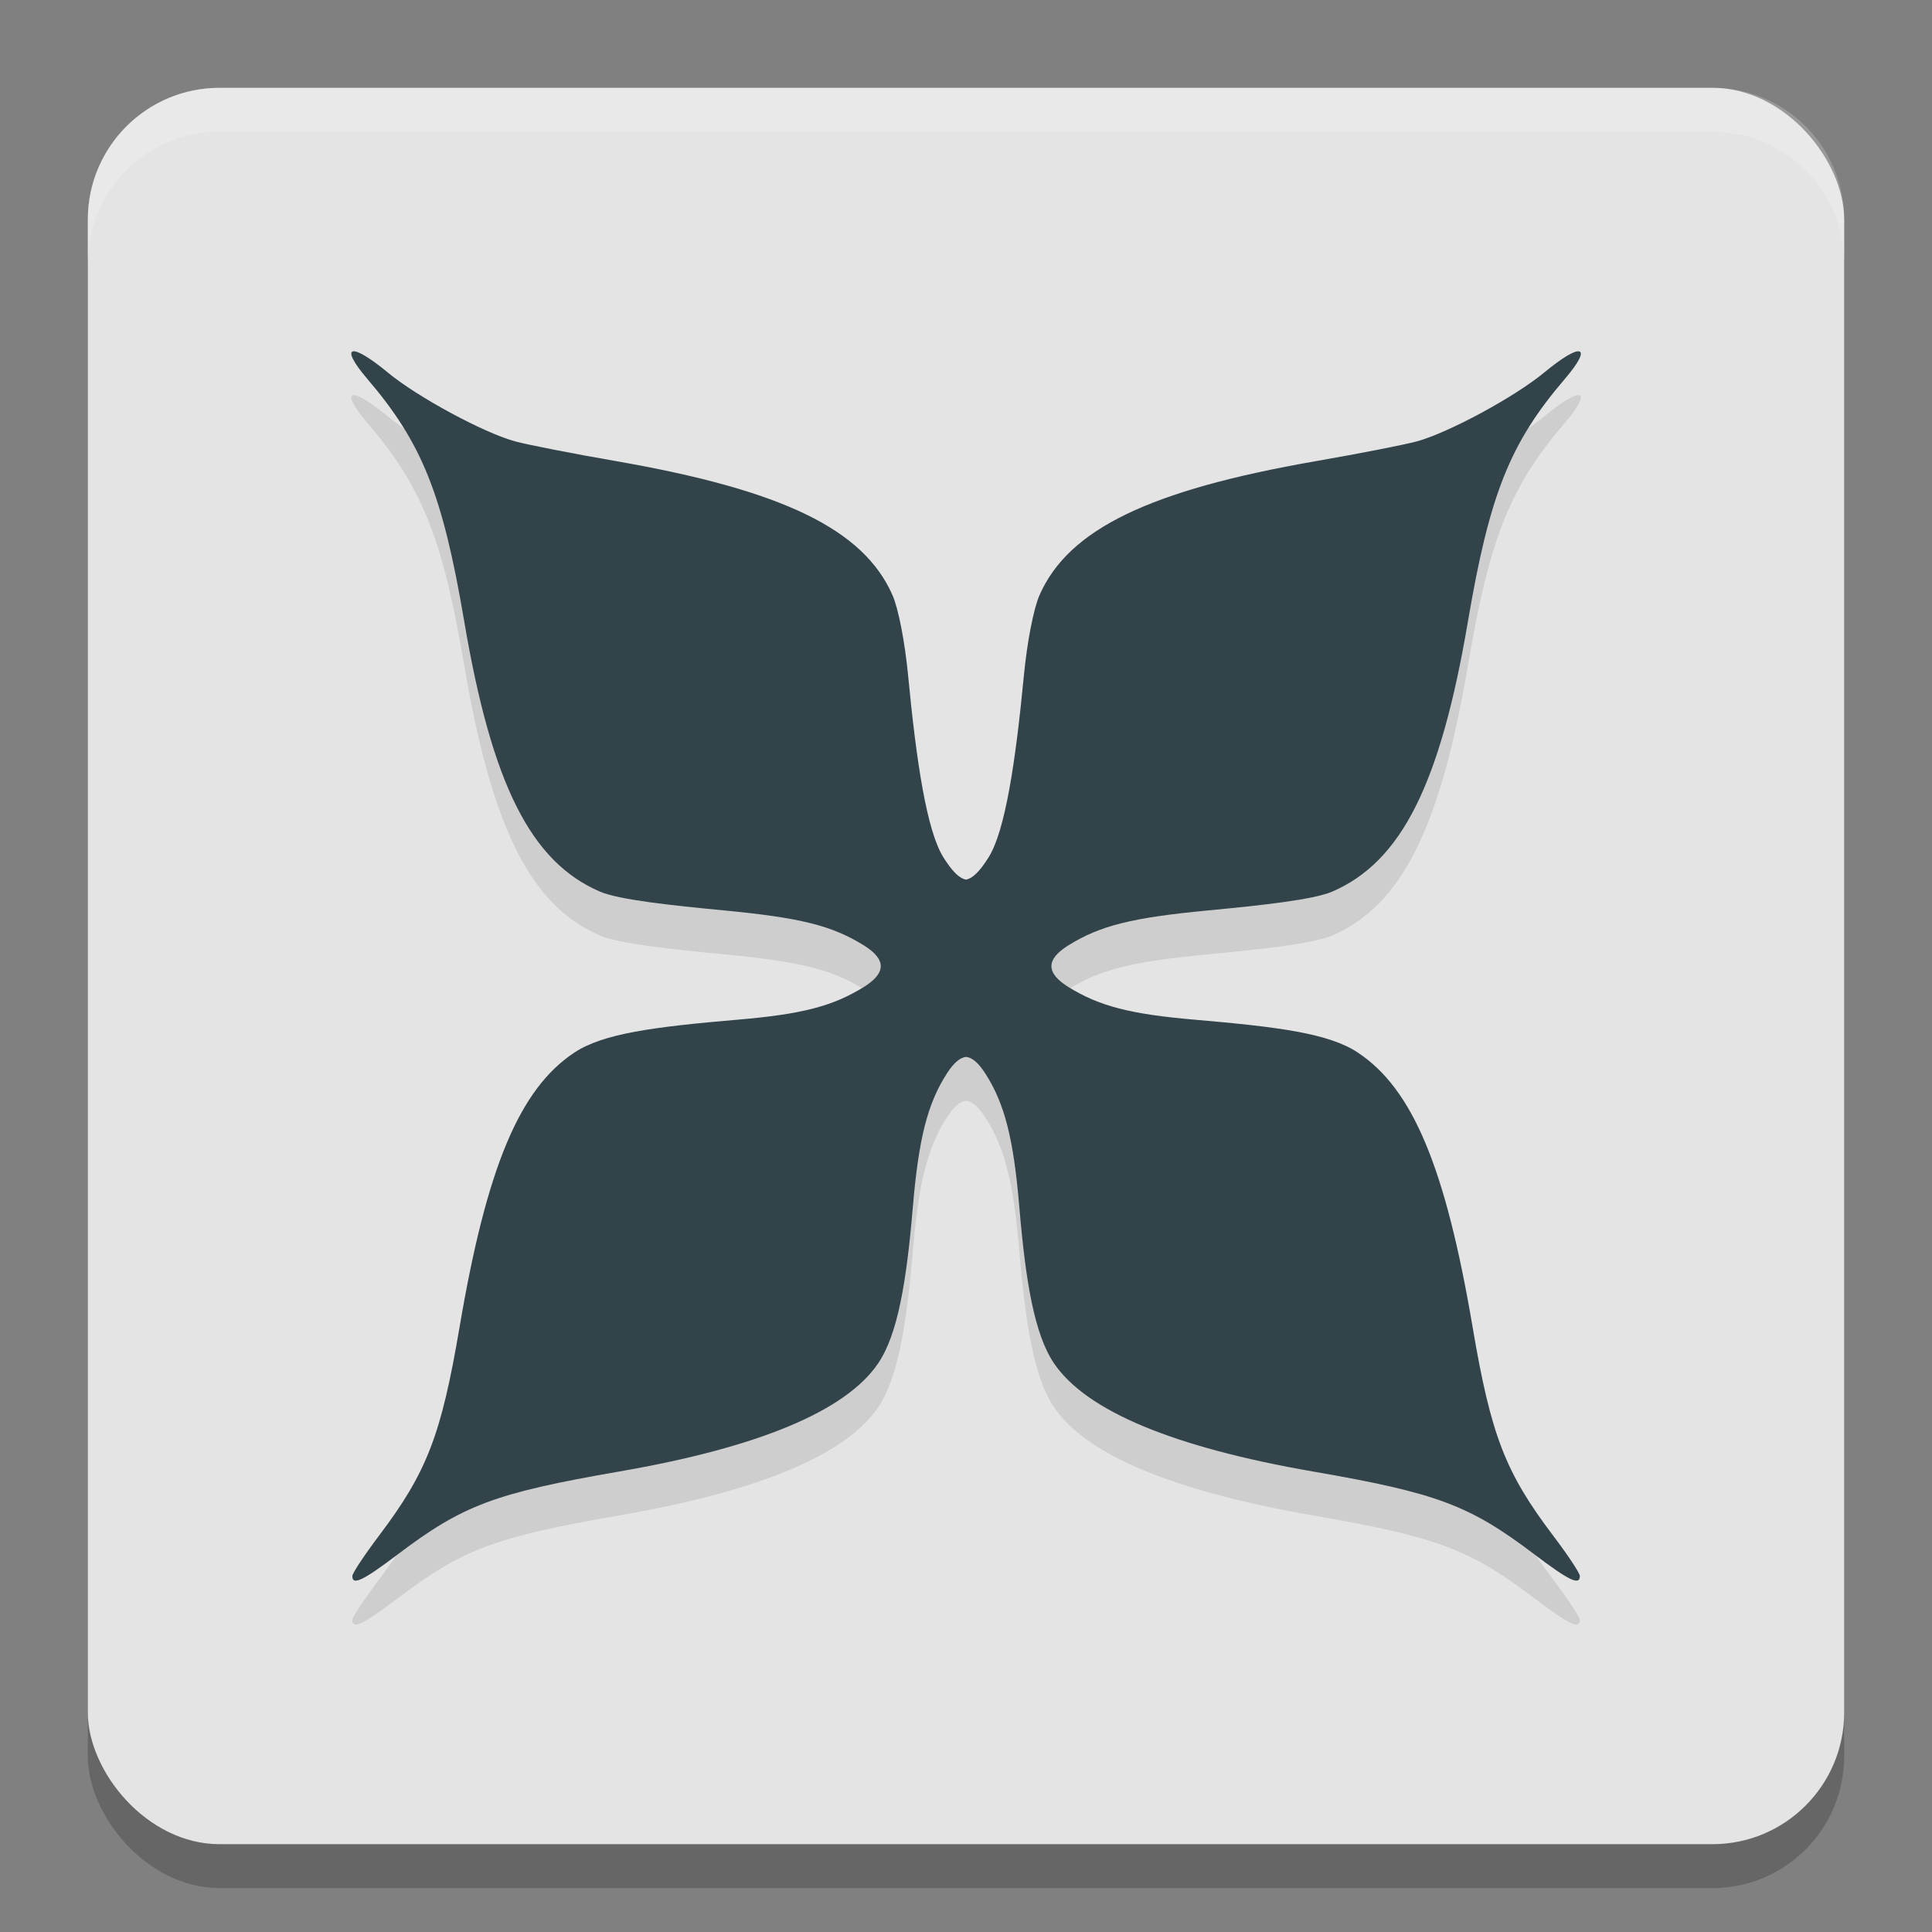
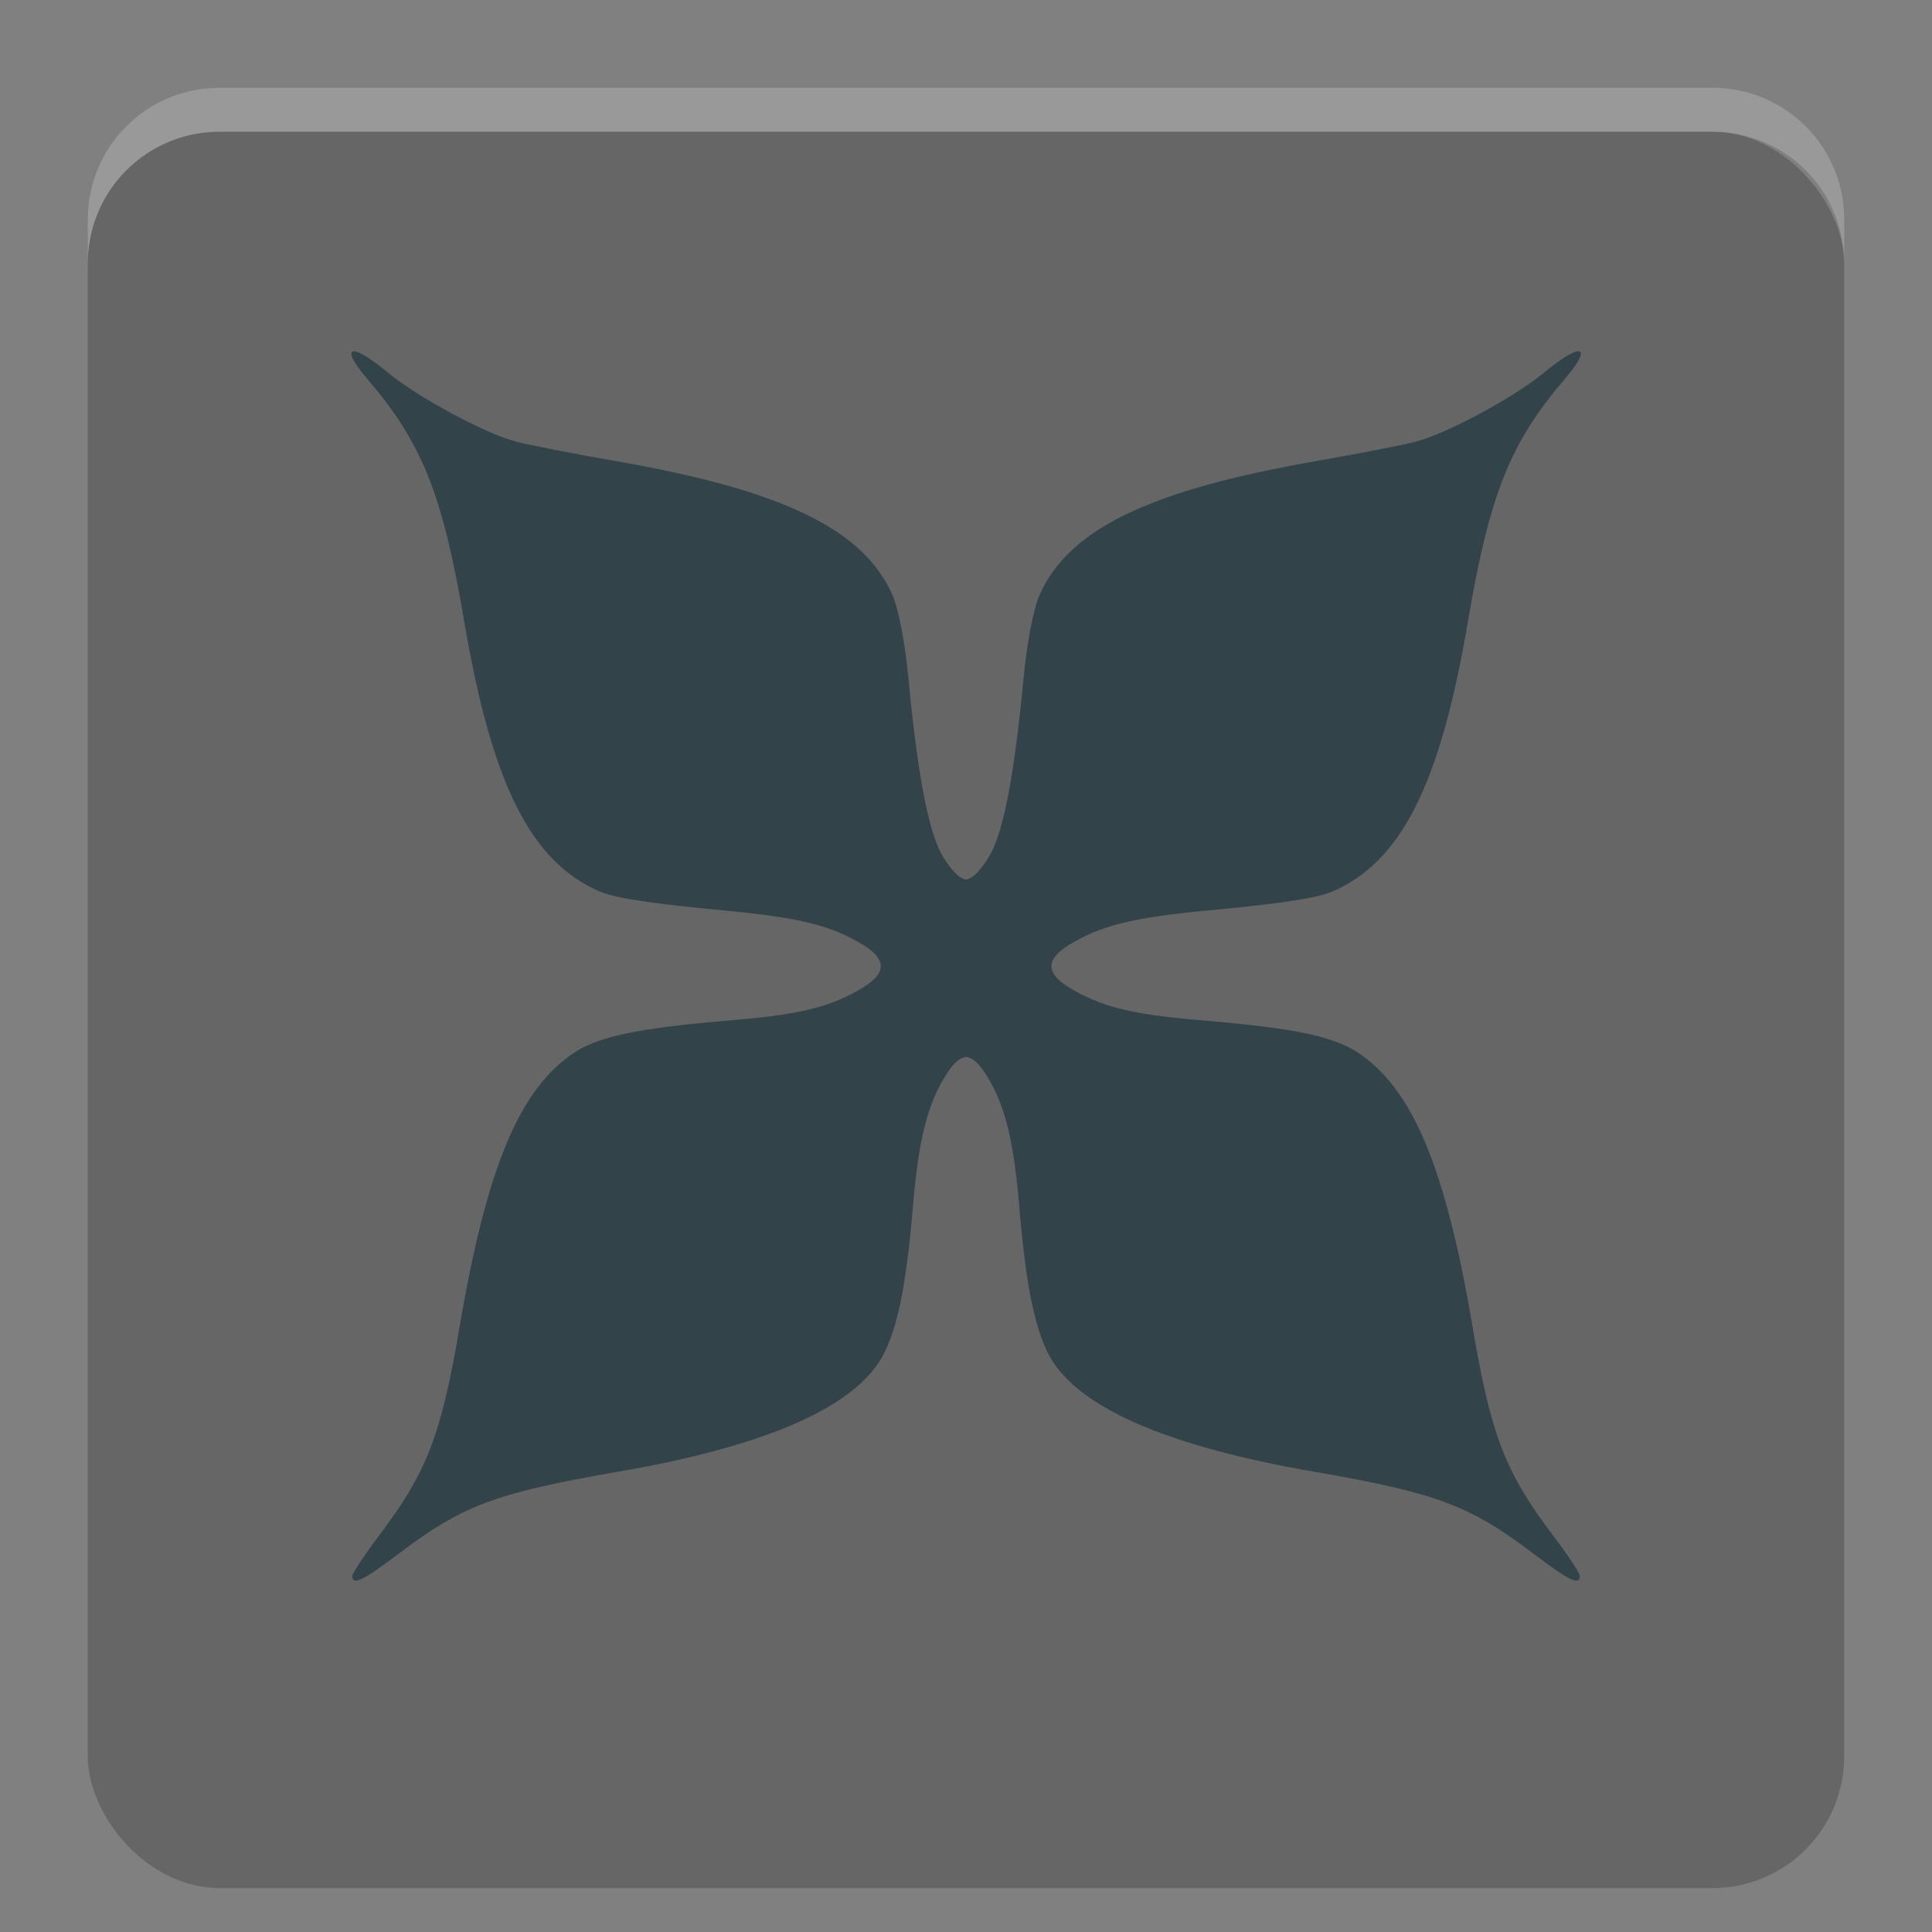
<svg xmlns="http://www.w3.org/2000/svg" width="22" height="22" version="1">
  <rect width="100%" height="100%" fill="#808080" stroke="none" />
  <rect style="opacity:0.2" width="20" height="20" x="1" y="1.5" rx="1.5" ry="1.5" />
-   <rect style="fill:#e4e4e4" width="20" height="20" x="1" y="1" rx="1.5" ry="1.5" />
  <path style="opacity:0.2;fill:#ffffff" d="M 2.5,1 C 1.669,1 1,1.669 1,2.5 V 3 C 1,2.169 1.669,1.5 2.5,1.5 h 17 C 20.331,1.5 21,2.169 21,3 V 2.5 C 21,1.669 20.331,1 19.5,1 Z" />
-   <path style="opacity:0.1" d="m 4.017,4.502 c -0.046,0.014 0.002,0.121 0.166,0.313 0.624,0.73 0.857,1.312 1.103,2.759 0.315,1.857 0.758,2.74 1.546,3.079 0.216,0.093 0.814,0.157 1.412,0.214 0.871,0.083 1.229,0.173 1.591,0.397 0.259,0.161 0.259,0.315 0,0.476 -0.352,0.218 -0.703,0.309 -1.432,0.371 -0.967,0.083 -1.535,0.158 -1.863,0.375 -0.625,0.414 -0.999,1.31 -1.307,3.127 -0.209,1.231 -0.372,1.652 -0.915,2.371 -0.168,0.223 -0.306,0.431 -0.306,0.462 -1e-6,0.112 0.119,0.055 0.52,-0.248 0.738,-0.559 1.106,-0.697 2.521,-0.942 1.588,-0.275 2.576,-0.688 2.945,-1.229 0.224,-0.328 0.325,-0.929 0.397,-1.786 0.066,-0.778 0.168,-1.178 0.388,-1.518 0.078,-0.121 0.148,-0.18 0.218,-0.188 0.07,0.008 0.14,0.067 0.218,0.188 0.22,0.34 0.322,0.74 0.388,1.518 0.072,0.857 0.173,1.458 0.397,1.786 0.369,0.541 1.357,0.953 2.945,1.229 1.415,0.245 1.783,0.383 2.521,0.942 0.4,0.303 0.52,0.36 0.52,0.248 0,-0.032 -0.137,-0.24 -0.306,-0.462 -0.544,-0.719 -0.706,-1.14 -0.915,-2.371 -0.308,-1.817 -0.682,-2.713 -1.307,-3.127 -0.328,-0.218 -0.897,-0.292 -1.863,-0.375 -0.729,-0.063 -1.08,-0.154 -1.432,-0.371 -0.259,-0.161 -0.259,-0.315 0,-0.476 0.362,-0.224 0.719,-0.314 1.591,-0.397 0.598,-0.057 1.196,-0.121 1.412,-0.214 0.788,-0.34 1.231,-1.222 1.546,-3.079 0.246,-1.447 0.478,-2.029 1.103,-2.759 0.164,-0.192 0.212,-0.298 0.166,-0.313 C 17.937,4.487 17.797,4.566 17.584,4.742 17.248,5.02 16.496,5.427 16.134,5.526 16,5.563 15.48,5.665 14.979,5.752 13.087,6.082 12.168,6.527 11.838,7.275 11.77,7.428 11.696,7.809 11.659,8.194 11.565,9.175 11.447,9.962 11.256,10.265 11.157,10.422 11.076,10.503 11,10.516 10.924,10.503 10.843,10.422 10.744,10.265 10.553,9.962 10.435,9.175 10.341,8.194 10.304,7.809 10.23,7.428 10.162,7.275 9.832,6.527 8.913,6.082 7.021,5.752 6.52,5.665 6,5.563 5.866,5.526 5.504,5.427 4.752,5.02 4.416,4.742 4.203,4.566 4.063,4.487 4.017,4.502 Z" />
  <path style="fill:#32434a" d="m 4.017,4.002 c -0.046,0.014 0.002,0.121 0.166,0.313 0.624,0.73 0.857,1.312 1.103,2.759 0.315,1.857 0.758,2.74 1.546,3.079 0.216,0.093 0.814,0.157 1.412,0.214 0.871,0.083 1.229,0.173 1.591,0.397 0.259,0.161 0.259,0.315 0,0.476 -0.352,0.218 -0.703,0.309 -1.432,0.371 -0.967,0.083 -1.535,0.158 -1.863,0.375 -0.625,0.414 -0.999,1.31 -1.307,3.127 -0.209,1.231 -0.372,1.652 -0.915,2.371 -0.168,0.223 -0.306,0.431 -0.306,0.462 -1e-6,0.112 0.119,0.055 0.52,-0.248 0.738,-0.559 1.106,-0.697 2.521,-0.942 1.588,-0.275 2.576,-0.688 2.945,-1.229 0.224,-0.328 0.325,-0.929 0.397,-1.786 0.066,-0.778 0.168,-1.178 0.388,-1.518 0.078,-0.121 0.148,-0.18 0.218,-0.188 0.07,0.008 0.14,0.067 0.218,0.188 0.22,0.34 0.322,0.74 0.388,1.518 0.072,0.857 0.173,1.458 0.397,1.786 0.369,0.541 1.357,0.953 2.945,1.229 1.415,0.245 1.783,0.383 2.521,0.942 0.4,0.303 0.52,0.36 0.52,0.248 0,-0.032 -0.137,-0.24 -0.306,-0.462 -0.544,-0.719 -0.706,-1.14 -0.915,-2.371 -0.308,-1.817 -0.682,-2.713 -1.307,-3.127 -0.328,-0.218 -0.897,-0.292 -1.863,-0.375 -0.729,-0.063 -1.08,-0.154 -1.432,-0.371 -0.259,-0.161 -0.259,-0.315 0,-0.476 0.362,-0.224 0.719,-0.314 1.591,-0.397 0.598,-0.057 1.196,-0.121 1.412,-0.214 0.788,-0.34 1.231,-1.222 1.546,-3.079 0.246,-1.447 0.478,-2.029 1.103,-2.759 0.164,-0.192 0.212,-0.298 0.166,-0.313 C 17.937,3.987 17.797,4.066 17.584,4.242 17.248,4.52 16.496,4.927 16.134,5.026 16,5.063 15.48,5.165 14.979,5.252 13.087,5.582 12.168,6.027 11.838,6.775 11.77,6.928 11.696,7.309 11.659,7.694 11.565,8.675 11.447,9.462 11.256,9.765 11.157,9.922 11.076,10.003 11,10.016 10.924,10.003 10.843,9.922 10.744,9.765 10.553,9.462 10.435,8.675 10.341,7.694 10.304,7.309 10.23,6.928 10.162,6.775 9.832,6.027 8.913,5.582 7.021,5.252 6.52,5.165 6,5.063 5.866,5.026 5.504,4.927 4.752,4.52 4.416,4.242 4.203,4.066 4.063,3.987 4.017,4.002 Z" />
</svg>